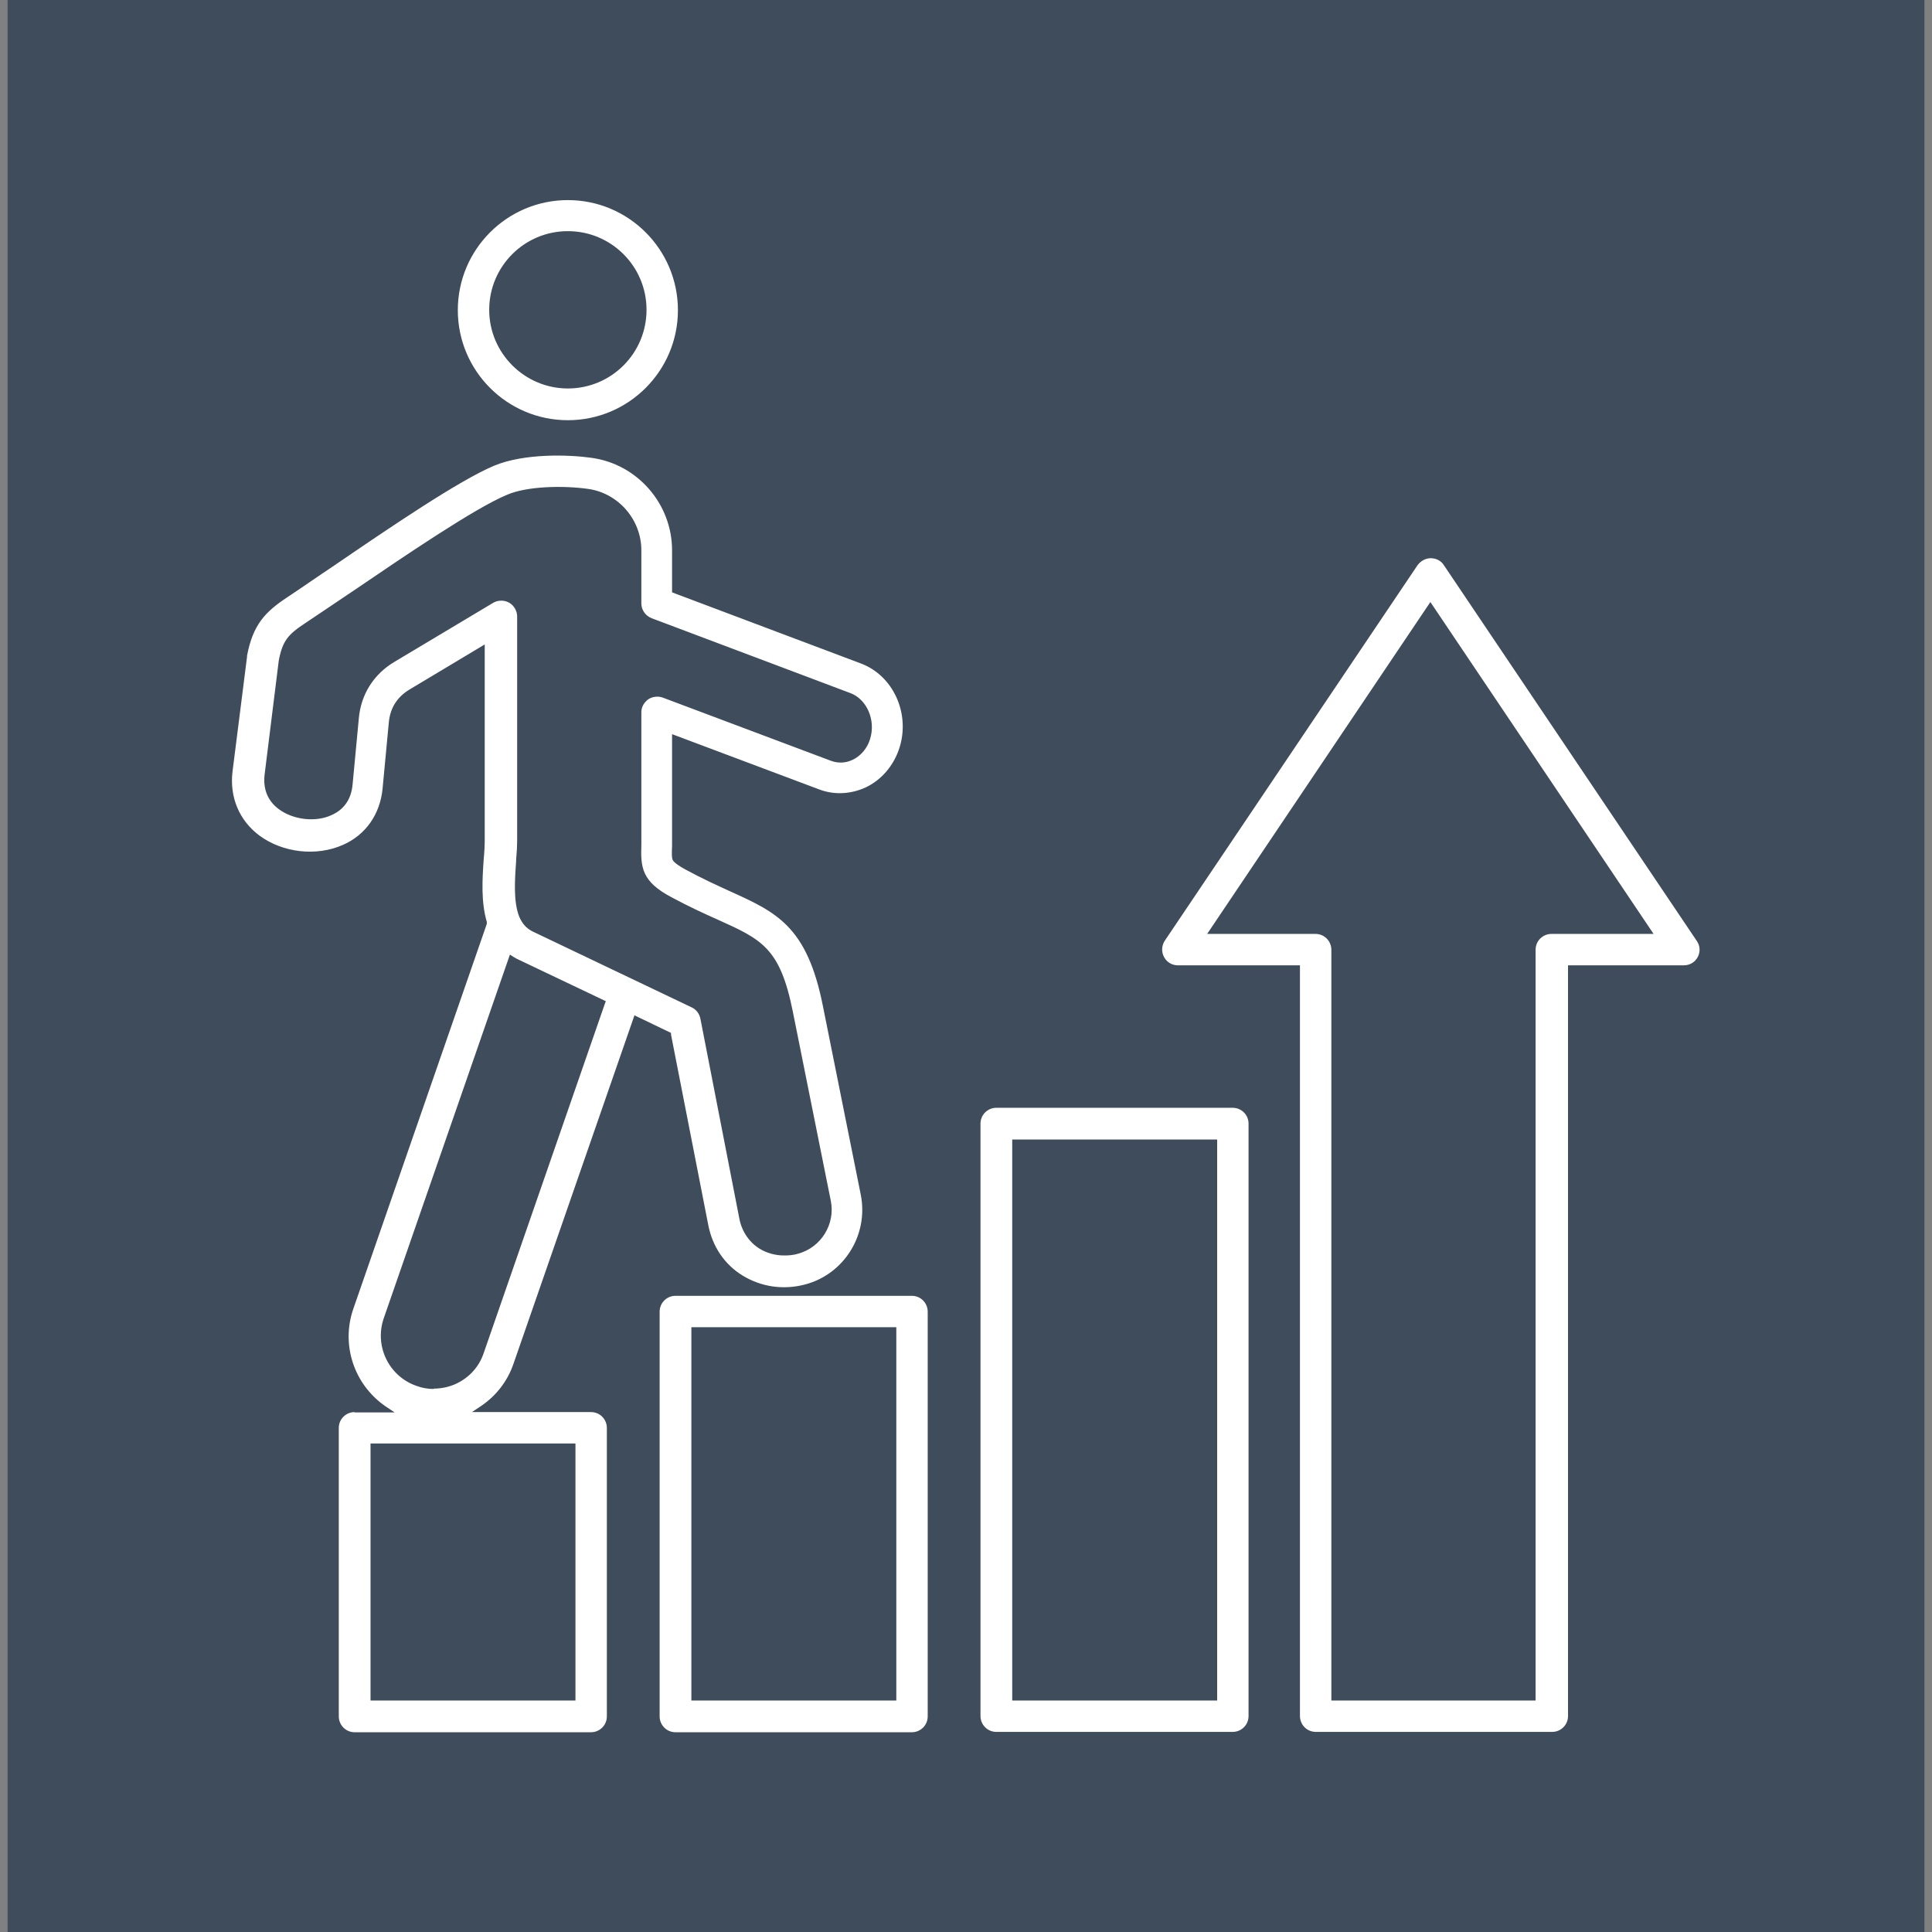
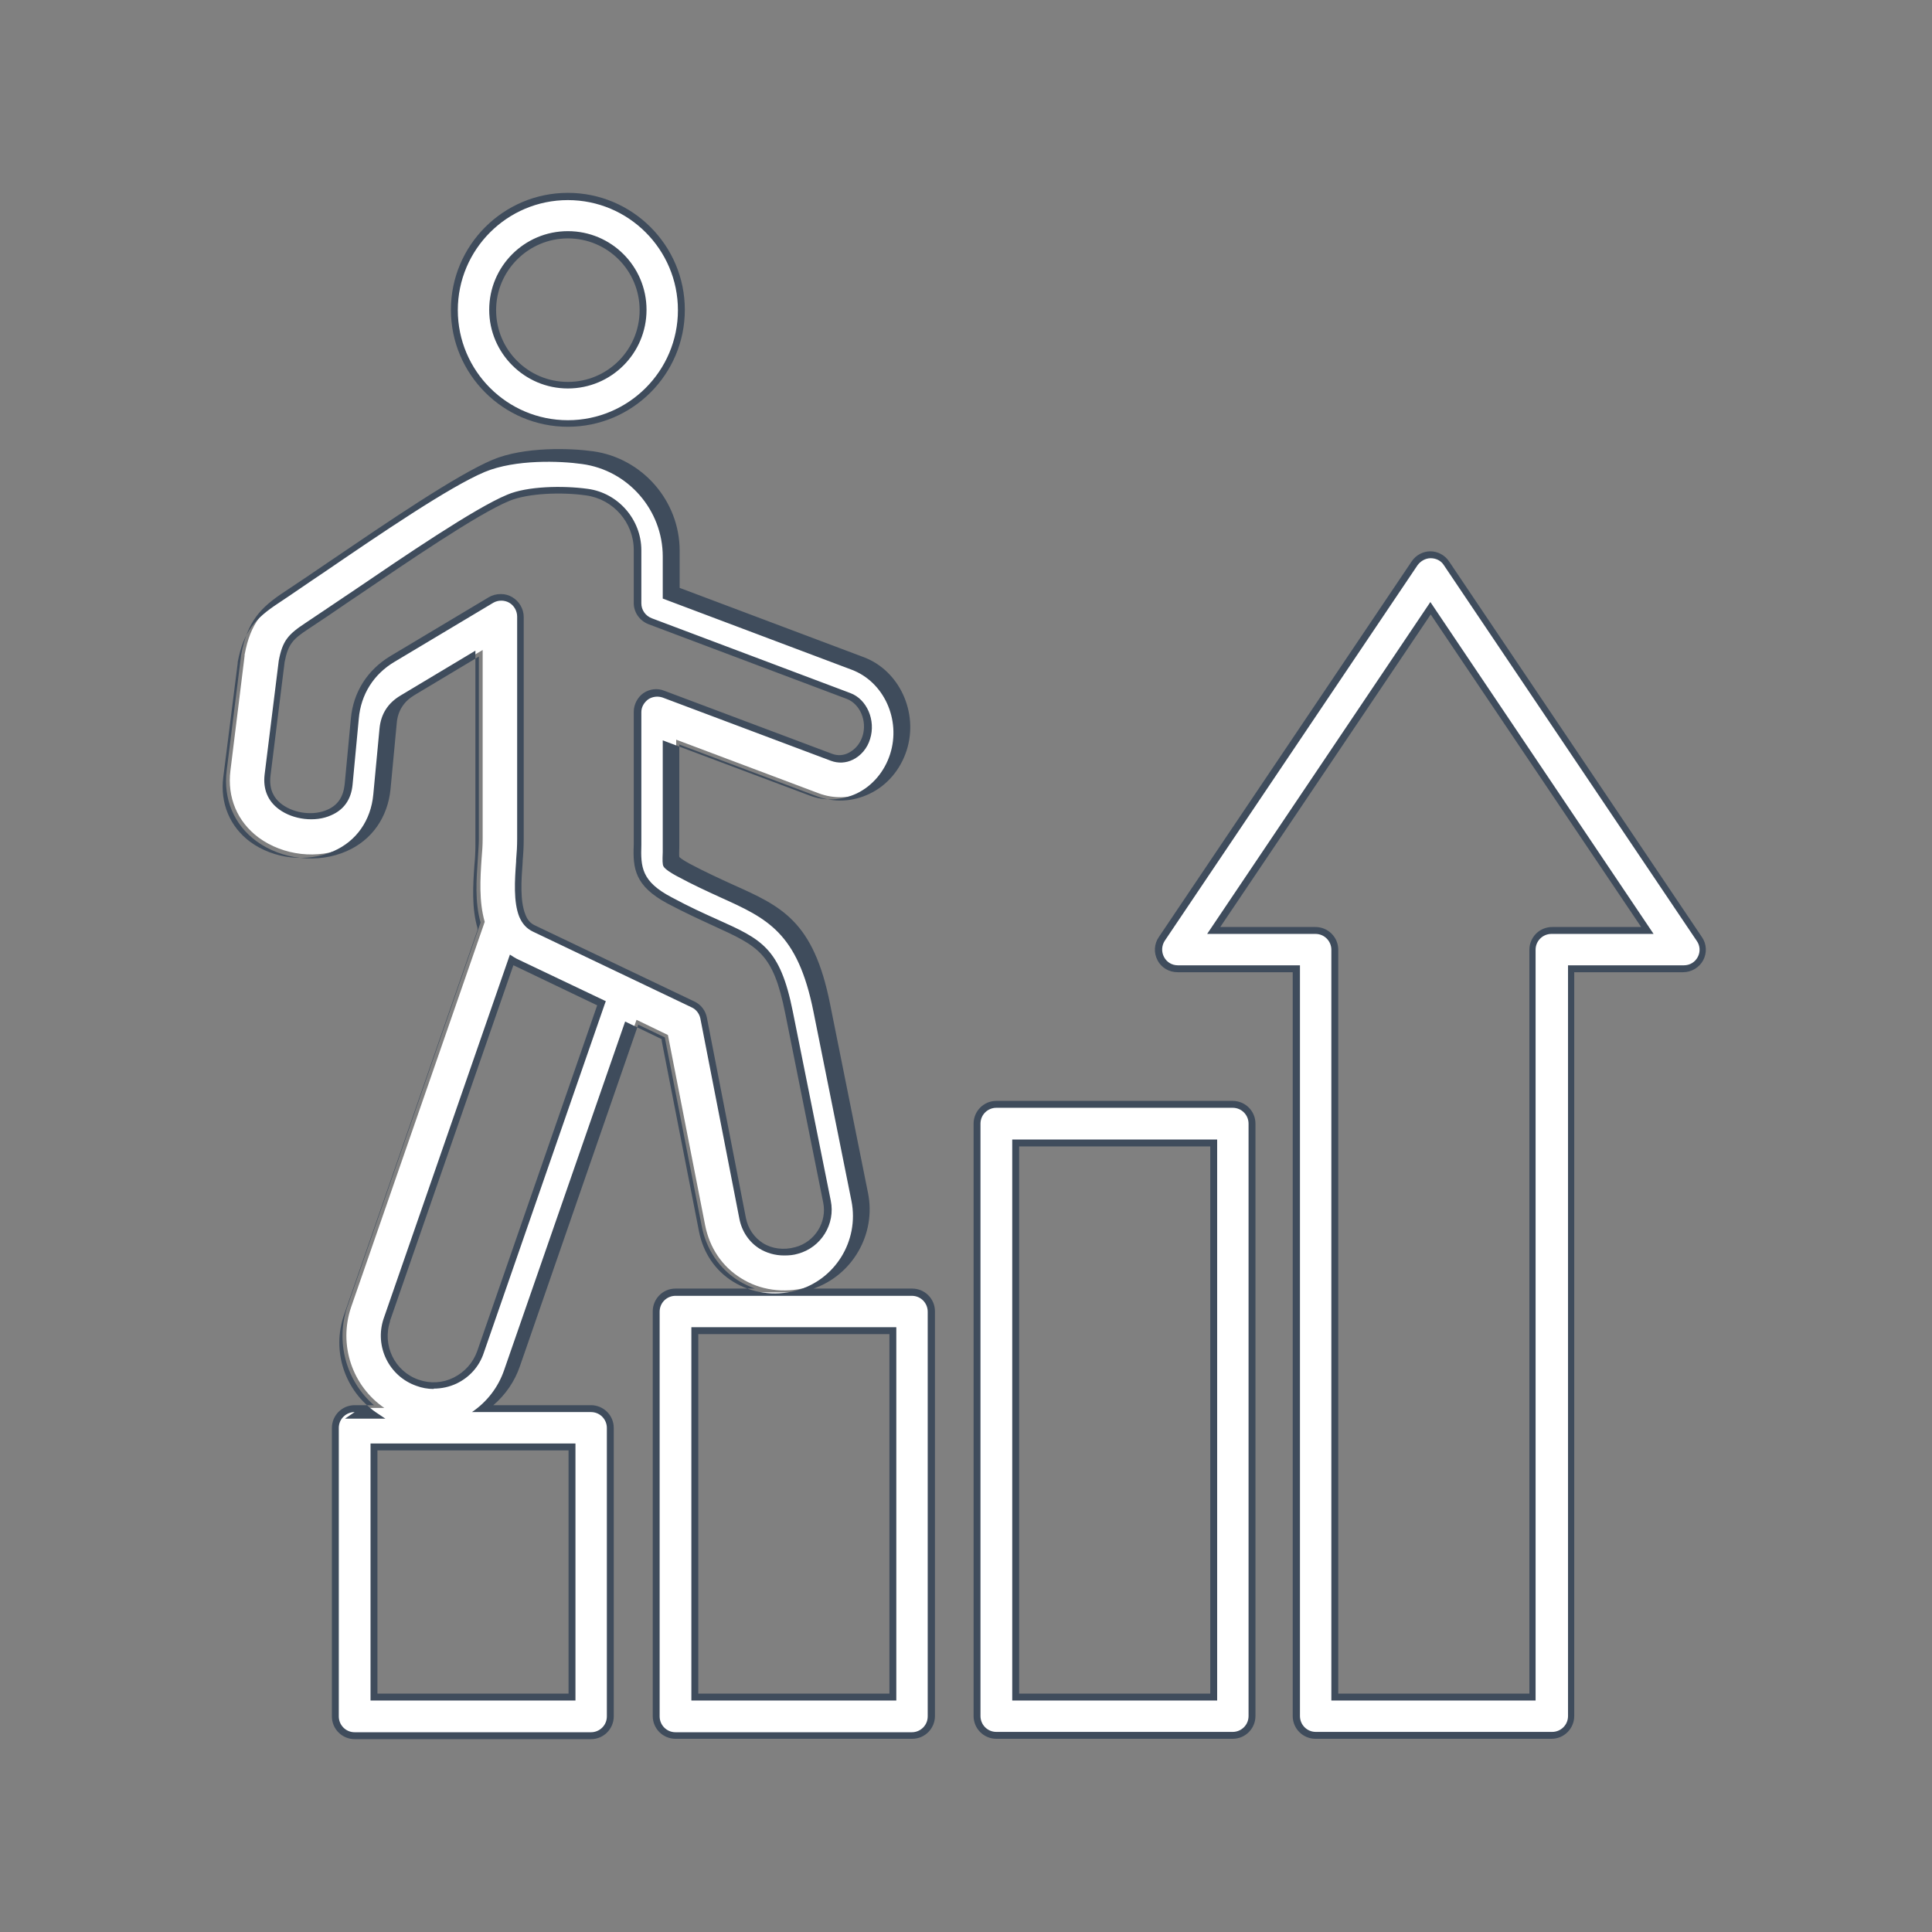
<svg xmlns="http://www.w3.org/2000/svg" id="Layer_1" data-name="Layer 1" viewBox="0 0 560 560">
  <rect x="0" y="0" width="560" height="560" fill="#808080" stroke="none" />
  <defs>
    <style>      .cls-1 {        fill: #3f4c5c;      }      .cls-1, .cls-2 {        stroke-width: 0px;      }      .cls-2 {        fill: #fff;      }    </style>
  </defs>
-   <rect class="cls-1" x="2.2" y="-2.8" width="555.6" height="565.6" />
  <g>
    <path class="cls-2" d="M164.6,122.7c18.1,0,32.9-14.7,32.9-32.9s-14.7-32.9-32.9-32.9-32.9,14.7-32.9,32.9,14.7,32.9,32.9,32.9ZM164.6,68.1c12,0,21.8,9.8,21.8,21.8s-9.8,21.8-21.8,21.8-21.8-9.8-21.8-21.8,9.8-21.8,21.8-21.8ZM149.8,395.6l34.7-100,9.1,4.4,10.8,55.2c1.3,6.5,4.9,11.9,10.4,15.3,5.6,3.5,12.3,4.4,19,2.7,11.9-3.2,19.2-15.1,16.8-27.1l-11-54.8c-4.7-23.6-13.8-27.7-27.6-33.9-3.7-1.7-7.9-3.6-12.6-6.1-3-1.6-3.4-2.3-3.4-2.4-.2-.4-.1-2.2,0-3.6,0-1.1,0-2.3,0-3.7v-27.2l41.2,15.5c4.7,1.8,9.8,1.5,14.4-.7,4.8-2.3,8.5-6.7,10.2-12,3.3-10.5-1.9-22.1-11.8-25.8l-54-20.4v-11.5c0-13.9-10.4-25.9-24.2-27.8-6.4-.9-19.6-1.4-28.7,2.4-10.3,4.3-30.4,18-46.5,29-5,3.4-9.8,6.7-13.6,9.1-6.7,4.4-10.4,8.3-12.1,17.6,0,.1,0,.2,0,.3l-4.1,33.2c-1,7.8,2,14.9,8.2,19.5,7.1,5.2,17.2,6.4,25.2,2.8,6.9-3.1,11.4-9.4,12.1-17.2l1.8-19.1c.4-3.9,2.2-6.8,5.6-8.8l20.2-12.1v54.7c0,1.6-.1,3.6-.3,5.7-.4,5.9-.8,12.5.9,18.4l-38.7,111.6c-3.8,11.1.4,23,9.6,29.3h-8.5c-3.1,0-5.6,2.5-5.6,5.6v83.6c0,3.1,2.5,5.6,5.6,5.6h68.5c3.1,0,5.6-2.5,5.6-5.6v-83.6c0-3.1-2.5-5.6-5.6-5.6h-31.2c4.3-3,7.8-7.3,9.7-12.6ZM165.8,491.9h-57.4v-72.5h57.4v72.5ZM113.9,191.1c-6.3,3.8-10.2,9.9-10.9,17.3l-1.8,19.1c-.4,3.9-2.3,6.6-5.6,8.1-4.3,1.9-10.2,1.2-14.1-1.6-3-2.2-4.3-5.3-3.8-9.2l4.1-33c1-5.4,2.5-7.1,7.3-10.2,3.8-2.5,8.6-5.8,13.7-9.2,14.9-10.1,35.3-24,44.6-27.9,5.7-2.4,15.8-2.6,22.8-1.7,8.4,1.2,14.7,8.4,14.7,16.8v15.4c0,2.3,1.4,4.4,3.6,5.2l57.6,21.7c4.3,1.6,6.7,7.1,5.1,12-.8,2.4-2.4,4.4-4.5,5.4-1.8.9-3.8,1-5.6.3l-48.7-18.3c-1.7-.6-3.6-.4-5.1.6s-2.4,2.7-2.4,4.6v35.2c0,1.2,0,2.3,0,3.3-.2,6.8.2,11.3,9.3,16.2,5.1,2.7,9.5,4.7,13.3,6.5,12.9,5.8,17.7,8,21.3,26l11,54.8c1.3,6.3-2.6,12.5-8.8,14.2-3.6,1-7.3.5-10.2-1.4-2.8-1.7-4.7-4.6-5.4-8l-11.3-58c-.3-1.7-1.5-3.2-3.1-4l-46.1-22c-1.6-.8-2.6-1.9-3.4-3.8-1.6-4.1-1.2-10.2-.9-15.7.1-2.3.3-4.4.3-6.5v-64.5c0-2-1.1-3.8-2.8-4.8-.9-.5-1.8-.7-2.7-.7s-2,.3-2.8.8l-28.6,17.1ZM112.2,382.6l36.2-104.3c.5.3,1.1.6,1.6.9l24.4,11.6-35.1,101.2c-2.6,7.5-10.8,11.4-18.3,8.9-7.5-2.6-11.4-10.8-8.9-18.3h0ZM492.6,272.1l-73.3-108.9c-1-1.5-2.8-2.5-4.6-2.5s-3.6.9-4.6,2.5l-73.3,108.9c-1.1,1.7-1.3,3.9-.3,5.7s2.8,2.9,4.9,2.9h34.4v216.6c0,3.1,2.5,5.6,5.6,5.6h68.5c3.1,0,5.6-2.5,5.6-5.6v-216.6h32.6c2.1,0,3.9-1.1,4.9-2.9,1-1.8.8-4-.3-5.7h0ZM449.8,269.7c-3.1,0-5.6,2.5-5.6,5.6v216.6h-57.4v-216.6c0-3.1-2.5-5.6-5.6-5.6h-29.5l62.9-93.4,62.9,93.4h-27.7ZM357.3,320.1h-68.5c-3.1,0-5.6,2.5-5.6,5.6v171.7c0,3.1,2.5,5.6,5.6,5.6h68.5c3.1,0,5.6-2.5,5.6-5.6v-171.7c0-3.1-2.5-5.6-5.6-5.6h0ZM351.8,491.9h-57.4v-160.6h57.4v160.6ZM264.3,374.6h-68.5c-3.1,0-5.6,2.5-5.6,5.6v117.3c0,3.1,2.5,5.6,5.6,5.6h68.5c3.1,0,5.6-2.5,5.6-5.6v-117.3c0-3.1-2.5-5.6-5.6-5.6ZM258.8,491.9h-57.4v-106.2h57.4v106.2Z" />
-     <path class="cls-1" d="M449.8,504h-68.5c-3.6,0-6.6-2.9-6.6-6.6v-215.6h-33.4c-2.4,0-4.7-1.3-5.8-3.5-1.1-2.1-1-4.7.4-6.7l73.3-108.9c1.2-1.8,3.3-2.9,5.4-2.9s4.2,1.1,5.4,2.9l73.3,108.9c1.4,2,1.5,4.6.4,6.7-1.1,2.1-3.4,3.5-5.8,3.5h-31.6v215.6c0,3.6-2.9,6.6-6.6,6.6ZM414.7,161.8c-1.5,0-2.9.8-3.8,2l-73.3,108.9c-.9,1.4-1,3.2-.2,4.7.8,1.5,2.3,2.4,4,2.4h35.4v217.6c0,2.5,2,4.6,4.6,4.6h68.5c2.5,0,4.6-2,4.6-4.6v-217.6h33.6c1.7,0,3.2-.9,4-2.4.8-1.5.7-3.3-.3-4.7h0s-73.3-108.9-73.3-108.9c-.8-1.3-2.3-2-3.8-2ZM357.3,504h-68.5c-3.6,0-6.6-2.9-6.6-6.6v-171.7c0-3.6,2.9-6.6,6.6-6.6h68.5c3.6,0,6.6,2.9,6.6,6.6v171.7c0,3.6-2.9,6.6-6.6,6.6ZM288.8,321.1c-2.5,0-4.6,2-4.6,4.6v171.7c0,2.5,2,4.6,4.6,4.6h68.5c2.5,0,4.6-2,4.6-4.6v-171.7c0-2.5-2-4.6-4.6-4.6h-68.5ZM264.3,504h-68.5c-3.6,0-6.6-2.9-6.6-6.6v-117.3c0-3.6,2.9-6.6,6.6-6.6h23c-1.6-.6-3.1-1.3-4.6-2.2-5.7-3.5-9.5-9.2-10.8-15.9l-10.7-54.7-7.7-3.7-34.3,99c-1.5,4.4-4.2,8.3-7.7,11.3h28.3c3.6,0,6.6,2.9,6.6,6.6v83.6c0,3.6-2.9,6.6-6.6,6.6h-68.5c-3.6,0-6.6-2.9-6.6-6.6v-83.6c0-3.6,2.9-6.6,6.6-6.6h5.6c-8.1-7-11.2-18.4-7.7-28.6l38.6-111.3c-1.7-6-1.2-12.6-.8-18.4.1-2,.3-4,.3-5.7v-53l-18.7,11.2c-3,1.8-4.8,4.5-5.1,8.1l-1.8,19.1c-.8,8.2-5.4,14.8-12.7,18-8.3,3.7-18.8,2.5-26.2-2.9-6.5-4.8-9.6-12.2-8.6-20.4l4.2-33.6c1.8-9.7,5.6-13.7,12.6-18.3,3.8-2.5,8.5-5.7,13.5-9.1,16.2-11,36.3-24.7,46.7-29.1,9.2-3.9,22.7-3.4,29.2-2.5,14.3,2,25.1,14.4,25.1,28.8v10.8l53.4,20.1c10.3,3.9,15.9,16,12.4,27-1.8,5.6-5.7,10.2-10.8,12.6-4.8,2.3-10.2,2.6-15.2.7l-39.9-15v25.8c0,1.3,0,2.5,0,3.5v.2c0,.8-.1,2.6,0,3.1.2.2.9.8,2.9,1.9,4.7,2.5,8.9,4.4,12.6,6.1,14.1,6.3,23.4,10.5,28.2,34.6l11,54.8c2.4,11.9-4.5,23.8-15.8,27.7h28.6c3.6,0,6.6,2.9,6.6,6.6v117.3c0,3.6-2.9,6.6-6.6,6.6ZM195.8,375.6c-2.5,0-4.6,2-4.6,4.6v117.3c0,2.5,2,4.6,4.6,4.6h68.5c2.5,0,4.6-2,4.6-4.6v-117.3c0-2.5-2-4.6-4.6-4.6h-68.5ZM102.8,409.3c-2.5,0-4.6,2-4.6,4.6v83.6c0,2.5,2,4.6,4.6,4.6h68.5c2.5,0,4.6-2,4.6-4.6v-83.6c0-2.5-2-4.6-4.6-4.6h-34.5l2.7-1.8c4.4-3,7.6-7.2,9.3-12.1h0s35.1-101.1,35.1-101.1l10.6,5.1v.5c0,0,10.8,55.2,10.8,55.2,1.2,6.2,4.7,11.4,9.9,14.6,5.4,3.3,11.8,4.3,18.2,2.6,11.3-3,18.4-14.4,16.1-26l-11-54.8c-4.6-23.1-13.5-27.1-27-33.2-3.7-1.7-7.9-3.6-12.7-6.2-1.5-.8-3.4-2-3.8-2.8h0c-.3-.6-.3-1.7-.2-4.1v-.2c0-1,0-2.2,0-3.5v-28.7l42.6,16c4.4,1.7,9.3,1.4,13.6-.6,4.6-2.2,8.1-6.4,9.7-11.4,3.2-10-1.8-21-11.2-24.5l-54.7-20.6v-12.2c0-13.4-10-25-23.4-26.8-6.3-.9-19.3-1.4-28.2,2.3-10.2,4.3-30.2,17.9-46.3,28.9-5.1,3.4-9.8,6.7-13.6,9.2-6.5,4.3-10,8-11.7,17v.3c0,0-4.2,33.2-4.2,33.2-.9,7.4,1.9,14.2,7.8,18.6,6.8,5,16.5,6.1,24.2,2.7,6.6-2.9,10.8-8.9,11.5-16.4l1.8-19.1c.4-4.2,2.4-7.4,6.1-9.6l21.7-13v56.5c0,1.7-.1,3.8-.3,5.8-.4,5.8-.8,12.3.9,18.1v.3c0,0,0,.3,0,.3l-38.7,111.6c-3.6,10.4.2,21.9,9.3,28.2l2.7,1.8h-11.7ZM445.3,492.9h-59.4v-217.6c0-2.5-2-4.6-4.6-4.6h-31.4l64.7-96.2,64.7,96.2h-29.6c-2.5,0-4.6,2-4.6,4.6v217.6ZM387.9,490.9h55.4v-215.6c0-3.6,2.9-6.6,6.6-6.6h25.8l-61-90.6-61,90.6h27.6c3.6,0,6.6,2.9,6.6,6.6v215.6ZM352.8,492.9h-59.4v-162.6h59.4v162.6ZM295.4,490.9h55.4v-158.6h-55.4v158.6ZM259.8,492.9h-59.4v-108.2h59.4v108.2ZM202.4,490.9h55.4v-104.2h-55.4v104.2ZM166.8,492.9h-59.4v-74.5h59.4v74.5ZM109.4,490.9h55.4v-70.5h-55.4v70.5ZM125.7,402.6c-1.7,0-3.4-.3-5-.9-8-2.8-12.2-11.5-9.5-19.5h0s36.6-105.5,36.6-105.5l1.1.7c.5.3,1,.6,1.5.8l25.2,12-.3.8-35.1,101.2c-1.3,3.9-4.1,7-7.8,8.8-2.1,1-4.4,1.5-6.7,1.5ZM113.1,382.9h0c-2.4,7,1.3,14.6,8.2,17,3.4,1.2,7,1,10.2-.6,3.2-1.6,5.6-4.3,6.8-7.6l34.8-100.3-23.6-11.3c-.2-.1-.4-.2-.7-.3l-35.8,103.2ZM227.2,363.9c-2.5,0-5-.7-7.1-2-3-1.9-5.1-5-5.8-8.7l-11.3-58c-.3-1.4-1.2-2.6-2.5-3.2l-46.1-22c-1.8-.9-3-2.2-3.9-4.3-1.7-4.3-1.3-10.5-.9-16v-.4c.2-2.2.3-4.2.3-6.1v-64.5c0-1.6-.9-3.2-2.3-4-1.4-.8-3.2-.8-4.6,0l-28.6,17.1c-6.1,3.6-9.8,9.5-10.4,16.5l-1.8,19.1c-.4,4.3-2.5,7.3-6.2,8.9-4.6,2.1-11,1.3-15.1-1.7-3.3-2.4-4.7-5.9-4.2-10.1l4.1-33c1.1-5.8,2.7-7.6,7.7-10.9,3.5-2.3,7.7-5.2,12.2-8.2l1.5-1c15-10.2,35.4-24.1,44.8-28,5.8-2.5,16.2-2.7,23.4-1.7,8.8,1.2,15.5,8.9,15.5,17.8v15.4c0,1.9,1.2,3.6,3,4.3l57.6,21.7c4.8,1.8,7.4,7.9,5.7,13.3-.8,2.7-2.7,4.9-5,6-2,1-4.3,1.1-6.4.3l-48.7-18.3c-1.4-.5-3-.3-4.2.5-1.2.9-2,2.2-2,3.7v35.2c0,1.2,0,2.3,0,3.3-.2,6.4,0,10.6,8.8,15.2,5,2.7,9.4,4.7,13.2,6.4,12.9,5.8,18.2,8.2,21.9,26.7l11,54.8c1.4,6.8-2.8,13.6-9.5,15.4-1.3.4-2.6.5-3.9.5ZM145.3,172.2c1.1,0,2.2.3,3.2.9,2,1.2,3.3,3.4,3.3,5.7v64.5c0,1.9-.1,4-.3,6.2v.3c-.4,5.4-.8,11.4.8,15.3.6,1.6,1.5,2.6,2.9,3.2l46.1,22c1.9.9,3.2,2.6,3.6,4.7l11.3,58c.6,3.1,2.4,5.7,4.9,7.3,2.7,1.7,6.1,2.1,9.4,1.2,5.7-1.5,9.3-7.3,8.1-13l-11-54.8c-3.5-17.5-7.8-19.4-20.7-25.3-3.9-1.8-8.3-3.8-13.4-6.5-9.5-5.1-10.1-10.1-9.8-17.1,0-1,0-2.1,0-3.3v-35.2c0-2.1,1.1-4.2,2.8-5.4,1.8-1.2,4-1.5,6-.7l48.7,18.3c1.6.6,3.3.5,4.8-.3,1.8-.9,3.3-2.6,4-4.8,1.4-4.4-.7-9.3-4.5-10.8l-57.6-21.7c-2.5-1-4.2-3.4-4.2-6.1v-15.4c0-7.9-5.9-14.7-13.8-15.8-6.9-1-16.8-.7-22.3,1.6-9.2,3.8-29.5,17.7-44.4,27.8l-1.5,1c-4.5,3.1-8.8,6-12.3,8.3-4.6,3-5.9,4.5-6.9,9.6l-4.1,33c-.4,3.6.7,6.3,3.4,8.3,3.6,2.6,9.1,3.3,13.1,1.5,3-1.3,4.6-3.7,5-7.3l1.8-19.1c.7-7.7,4.8-14.1,11.4-18.1l28.6-17.1c1-.6,2.2-.9,3.4-.9ZM164.6,123.7c-18.7,0-33.9-15.2-33.9-33.9s15.2-33.9,33.9-33.9,33.9,15.2,33.9,33.9-15.2,33.9-33.9,33.9ZM164.6,58c-17.6,0-31.9,14.3-31.9,31.9s14.3,31.9,31.9,31.9,31.9-14.3,31.9-31.9-14.3-31.9-31.9-31.9ZM164.6,112.6c-12.5,0-22.8-10.2-22.8-22.8s10.2-22.8,22.8-22.8,22.8,10.2,22.8,22.8-10.2,22.8-22.8,22.8ZM164.6,69.1c-11.4,0-20.8,9.3-20.8,20.8s9.3,20.8,20.8,20.8,20.8-9.3,20.8-20.8-9.3-20.8-20.8-20.8Z" />
+     <path class="cls-1" d="M449.8,504h-68.5c-3.6,0-6.6-2.9-6.6-6.6v-215.6h-33.4c-2.4,0-4.7-1.3-5.8-3.5-1.1-2.1-1-4.7.4-6.7l73.3-108.9c1.2-1.8,3.3-2.9,5.4-2.9s4.2,1.1,5.4,2.9l73.3,108.9c1.4,2,1.5,4.6.4,6.7-1.1,2.1-3.4,3.5-5.8,3.5h-31.6v215.6c0,3.6-2.9,6.6-6.6,6.6ZM414.7,161.8c-1.5,0-2.9.8-3.8,2l-73.3,108.9c-.9,1.4-1,3.2-.2,4.7.8,1.5,2.3,2.4,4,2.4h35.4v217.6c0,2.5,2,4.6,4.6,4.6h68.5c2.5,0,4.6-2,4.6-4.6v-217.6h33.6c1.7,0,3.2-.9,4-2.4.8-1.5.7-3.3-.3-4.7h0s-73.3-108.9-73.3-108.9c-.8-1.3-2.3-2-3.8-2ZM357.3,504h-68.5c-3.6,0-6.6-2.9-6.6-6.6v-171.7c0-3.6,2.9-6.6,6.6-6.6h68.5c3.6,0,6.6,2.9,6.6,6.6v171.7c0,3.6-2.9,6.6-6.6,6.6ZM288.8,321.1c-2.5,0-4.6,2-4.6,4.6v171.7c0,2.5,2,4.6,4.6,4.6h68.5c2.5,0,4.6-2,4.6-4.6v-171.7c0-2.5-2-4.6-4.6-4.6h-68.5ZM264.3,504h-68.5c-3.6,0-6.6-2.9-6.6-6.6v-117.3c0-3.6,2.9-6.6,6.6-6.6h23c-1.6-.6-3.1-1.3-4.6-2.2-5.7-3.5-9.5-9.2-10.8-15.9l-10.7-54.7-7.7-3.7-34.3,99c-1.5,4.4-4.2,8.3-7.7,11.3h28.3c3.6,0,6.6,2.9,6.6,6.6v83.6c0,3.6-2.9,6.6-6.6,6.6h-68.5c-3.6,0-6.6-2.9-6.6-6.6v-83.6c0-3.6,2.9-6.6,6.6-6.6h5.6c-8.1-7-11.2-18.4-7.7-28.6l38.6-111.3c-1.7-6-1.2-12.6-.8-18.4.1-2,.3-4,.3-5.7v-53l-18.7,11.2c-3,1.8-4.8,4.5-5.1,8.1l-1.8,19.1c-.8,8.2-5.4,14.8-12.7,18-8.3,3.7-18.8,2.5-26.2-2.9-6.5-4.8-9.6-12.2-8.6-20.4l4.2-33.6c1.8-9.7,5.6-13.7,12.6-18.3,3.8-2.5,8.5-5.7,13.5-9.1,16.2-11,36.3-24.7,46.7-29.1,9.2-3.9,22.7-3.4,29.2-2.5,14.3,2,25.1,14.4,25.1,28.8v10.8l53.4,20.1c10.3,3.9,15.9,16,12.4,27-1.8,5.6-5.7,10.2-10.8,12.6-4.8,2.3-10.2,2.6-15.2.7l-39.9-15v25.8c0,1.3,0,2.5,0,3.5v.2c0,.8-.1,2.6,0,3.1.2.2.9.8,2.9,1.9,4.7,2.5,8.9,4.4,12.6,6.1,14.1,6.3,23.4,10.5,28.2,34.6l11,54.8c2.4,11.9-4.5,23.8-15.8,27.7h28.6c3.6,0,6.6,2.9,6.6,6.6v117.3c0,3.6-2.9,6.6-6.6,6.6ZM195.8,375.6c-2.5,0-4.6,2-4.6,4.6v117.3c0,2.5,2,4.6,4.6,4.6h68.5c2.5,0,4.6-2,4.6-4.6v-117.3c0-2.5-2-4.6-4.6-4.6h-68.5ZM102.8,409.3c-2.5,0-4.6,2-4.6,4.6v83.6c0,2.5,2,4.6,4.6,4.6h68.5c2.5,0,4.6-2,4.6-4.6v-83.6c0-2.5-2-4.6-4.6-4.6h-34.5c4.4-3,7.6-7.2,9.3-12.1h0s35.1-101.1,35.1-101.1l10.6,5.1v.5c0,0,10.8,55.2,10.8,55.2,1.2,6.2,4.7,11.4,9.9,14.6,5.4,3.3,11.8,4.3,18.2,2.6,11.3-3,18.4-14.4,16.1-26l-11-54.8c-4.6-23.1-13.5-27.1-27-33.2-3.7-1.7-7.9-3.6-12.7-6.2-1.5-.8-3.4-2-3.8-2.8h0c-.3-.6-.3-1.7-.2-4.1v-.2c0-1,0-2.2,0-3.5v-28.7l42.6,16c4.4,1.7,9.3,1.4,13.6-.6,4.6-2.2,8.1-6.4,9.7-11.4,3.2-10-1.8-21-11.2-24.5l-54.7-20.6v-12.2c0-13.4-10-25-23.4-26.8-6.3-.9-19.3-1.4-28.2,2.3-10.2,4.3-30.2,17.9-46.3,28.9-5.1,3.4-9.8,6.7-13.6,9.2-6.5,4.3-10,8-11.7,17v.3c0,0-4.2,33.2-4.2,33.2-.9,7.4,1.9,14.2,7.8,18.6,6.8,5,16.5,6.1,24.2,2.7,6.6-2.9,10.8-8.9,11.5-16.4l1.8-19.1c.4-4.2,2.4-7.4,6.1-9.6l21.7-13v56.5c0,1.7-.1,3.8-.3,5.8-.4,5.8-.8,12.3.9,18.1v.3c0,0,0,.3,0,.3l-38.7,111.6c-3.6,10.4.2,21.9,9.3,28.2l2.7,1.8h-11.7ZM445.3,492.9h-59.4v-217.6c0-2.5-2-4.6-4.6-4.6h-31.4l64.7-96.2,64.7,96.2h-29.6c-2.5,0-4.6,2-4.6,4.6v217.6ZM387.9,490.9h55.4v-215.6c0-3.6,2.9-6.6,6.6-6.6h25.8l-61-90.6-61,90.6h27.6c3.6,0,6.6,2.9,6.6,6.6v215.6ZM352.8,492.9h-59.4v-162.6h59.4v162.6ZM295.4,490.9h55.4v-158.6h-55.4v158.6ZM259.8,492.9h-59.4v-108.2h59.4v108.2ZM202.4,490.9h55.4v-104.2h-55.4v104.2ZM166.8,492.9h-59.4v-74.5h59.4v74.5ZM109.4,490.9h55.4v-70.5h-55.4v70.5ZM125.7,402.6c-1.7,0-3.4-.3-5-.9-8-2.8-12.2-11.5-9.5-19.5h0s36.6-105.5,36.6-105.5l1.1.7c.5.3,1,.6,1.5.8l25.2,12-.3.8-35.1,101.2c-1.3,3.9-4.1,7-7.8,8.8-2.1,1-4.4,1.5-6.7,1.5ZM113.1,382.9h0c-2.4,7,1.3,14.6,8.2,17,3.4,1.2,7,1,10.2-.6,3.2-1.6,5.6-4.3,6.8-7.6l34.8-100.3-23.6-11.3c-.2-.1-.4-.2-.7-.3l-35.8,103.2ZM227.2,363.9c-2.5,0-5-.7-7.1-2-3-1.9-5.1-5-5.8-8.7l-11.3-58c-.3-1.4-1.2-2.6-2.5-3.2l-46.1-22c-1.8-.9-3-2.2-3.9-4.3-1.7-4.3-1.3-10.5-.9-16v-.4c.2-2.2.3-4.2.3-6.1v-64.5c0-1.6-.9-3.2-2.3-4-1.4-.8-3.2-.8-4.6,0l-28.6,17.1c-6.1,3.6-9.8,9.5-10.4,16.5l-1.8,19.1c-.4,4.3-2.5,7.3-6.2,8.9-4.6,2.1-11,1.3-15.1-1.7-3.3-2.4-4.7-5.9-4.2-10.1l4.1-33c1.1-5.8,2.7-7.6,7.7-10.9,3.5-2.3,7.7-5.2,12.2-8.2l1.5-1c15-10.2,35.4-24.1,44.8-28,5.8-2.5,16.2-2.7,23.4-1.7,8.8,1.2,15.5,8.9,15.5,17.8v15.4c0,1.9,1.2,3.6,3,4.3l57.6,21.7c4.8,1.8,7.4,7.9,5.7,13.3-.8,2.7-2.7,4.9-5,6-2,1-4.3,1.1-6.4.3l-48.7-18.3c-1.4-.5-3-.3-4.2.5-1.2.9-2,2.2-2,3.7v35.2c0,1.2,0,2.3,0,3.3-.2,6.4,0,10.6,8.8,15.2,5,2.7,9.4,4.7,13.2,6.4,12.9,5.8,18.2,8.2,21.9,26.7l11,54.8c1.4,6.8-2.8,13.6-9.5,15.4-1.3.4-2.6.5-3.9.5ZM145.3,172.2c1.1,0,2.2.3,3.2.9,2,1.2,3.3,3.4,3.3,5.7v64.5c0,1.9-.1,4-.3,6.2v.3c-.4,5.4-.8,11.4.8,15.3.6,1.6,1.5,2.6,2.9,3.2l46.1,22c1.9.9,3.2,2.6,3.6,4.7l11.3,58c.6,3.1,2.4,5.7,4.9,7.3,2.7,1.7,6.1,2.1,9.4,1.2,5.7-1.5,9.3-7.3,8.1-13l-11-54.8c-3.5-17.5-7.8-19.4-20.7-25.3-3.9-1.8-8.3-3.8-13.4-6.5-9.5-5.1-10.1-10.1-9.8-17.1,0-1,0-2.1,0-3.3v-35.2c0-2.1,1.1-4.2,2.8-5.4,1.8-1.2,4-1.5,6-.7l48.7,18.3c1.6.6,3.3.5,4.8-.3,1.8-.9,3.3-2.6,4-4.8,1.4-4.4-.7-9.3-4.5-10.8l-57.6-21.7c-2.5-1-4.2-3.4-4.2-6.1v-15.4c0-7.9-5.9-14.7-13.8-15.8-6.9-1-16.8-.7-22.3,1.6-9.2,3.8-29.5,17.7-44.4,27.8l-1.5,1c-4.5,3.1-8.8,6-12.3,8.3-4.6,3-5.9,4.5-6.9,9.6l-4.1,33c-.4,3.6.7,6.3,3.4,8.3,3.6,2.6,9.1,3.3,13.1,1.5,3-1.3,4.6-3.7,5-7.3l1.8-19.1c.7-7.7,4.8-14.1,11.4-18.1l28.6-17.1c1-.6,2.2-.9,3.4-.9ZM164.6,123.7c-18.7,0-33.9-15.2-33.9-33.9s15.2-33.9,33.9-33.9,33.9,15.2,33.9,33.9-15.2,33.9-33.9,33.9ZM164.6,58c-17.6,0-31.9,14.3-31.9,31.9s14.3,31.9,31.9,31.9,31.9-14.3,31.9-31.9-14.3-31.9-31.9-31.9ZM164.6,112.6c-12.5,0-22.8-10.2-22.8-22.8s10.2-22.8,22.8-22.8,22.8,10.2,22.8,22.8-10.2,22.8-22.8,22.8ZM164.6,69.1c-11.4,0-20.8,9.3-20.8,20.8s9.3,20.8,20.8,20.8,20.8-9.3,20.8-20.8-9.3-20.8-20.8-20.8Z" />
  </g>
</svg>